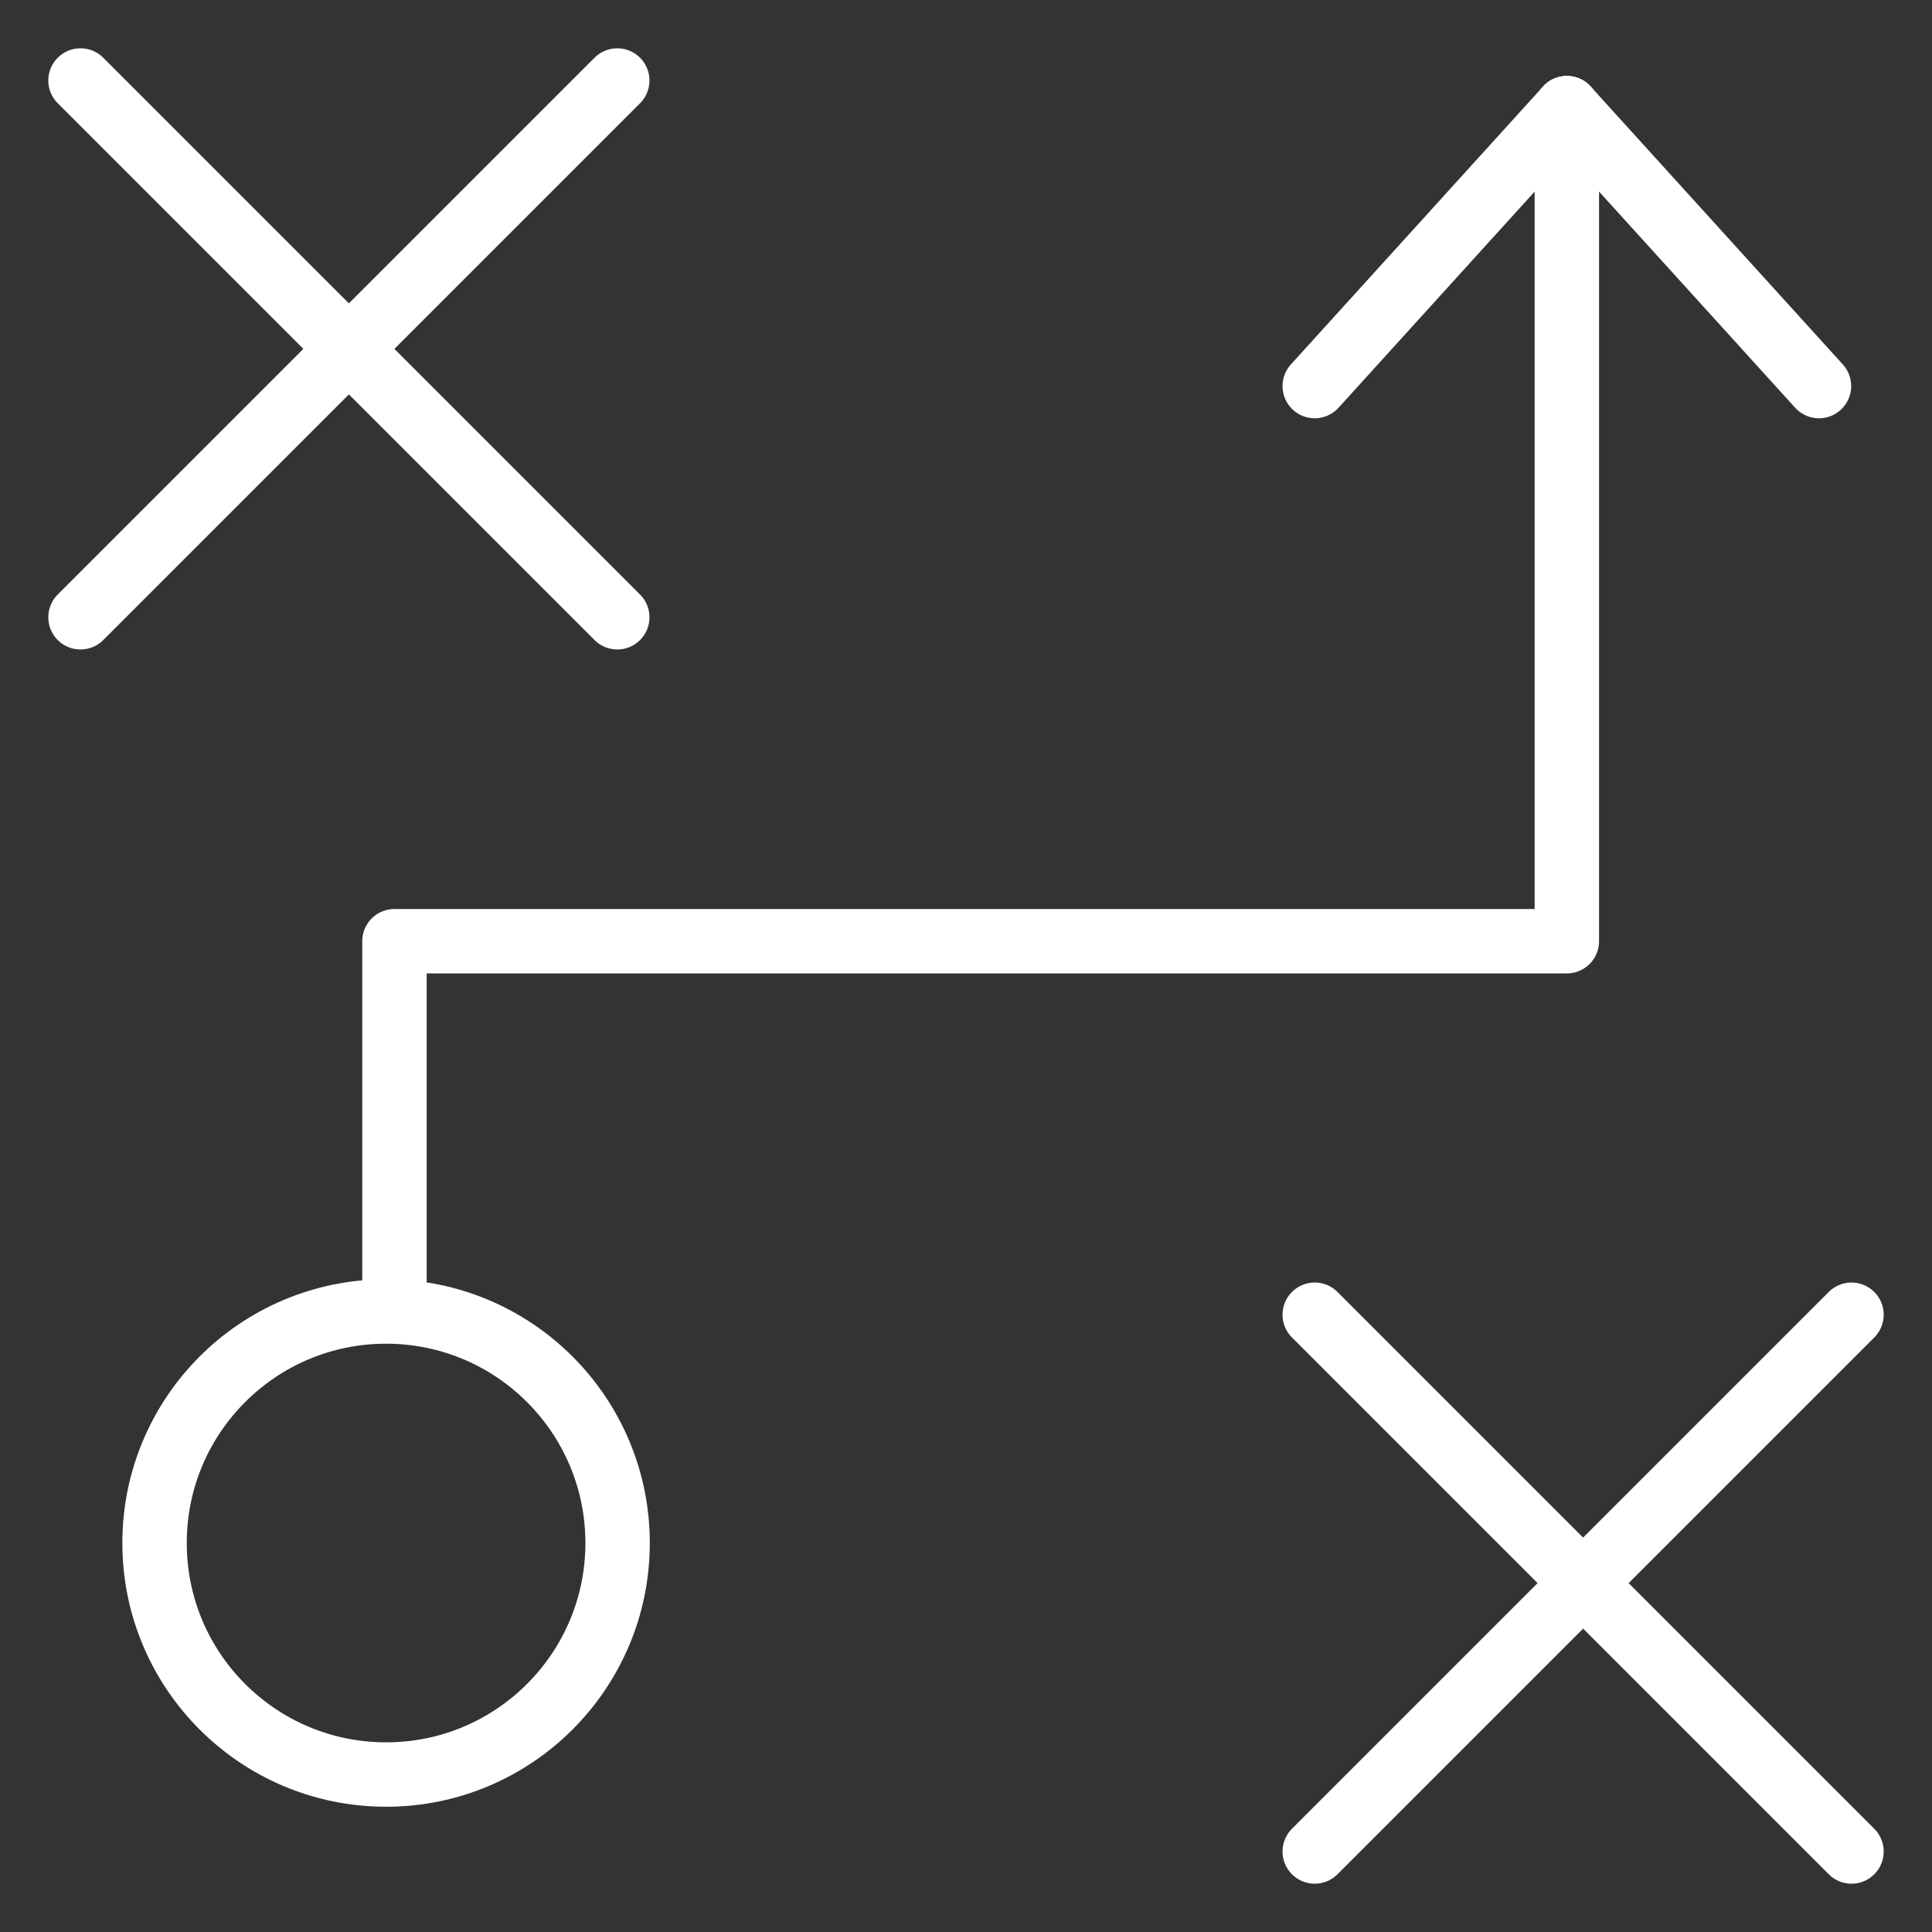
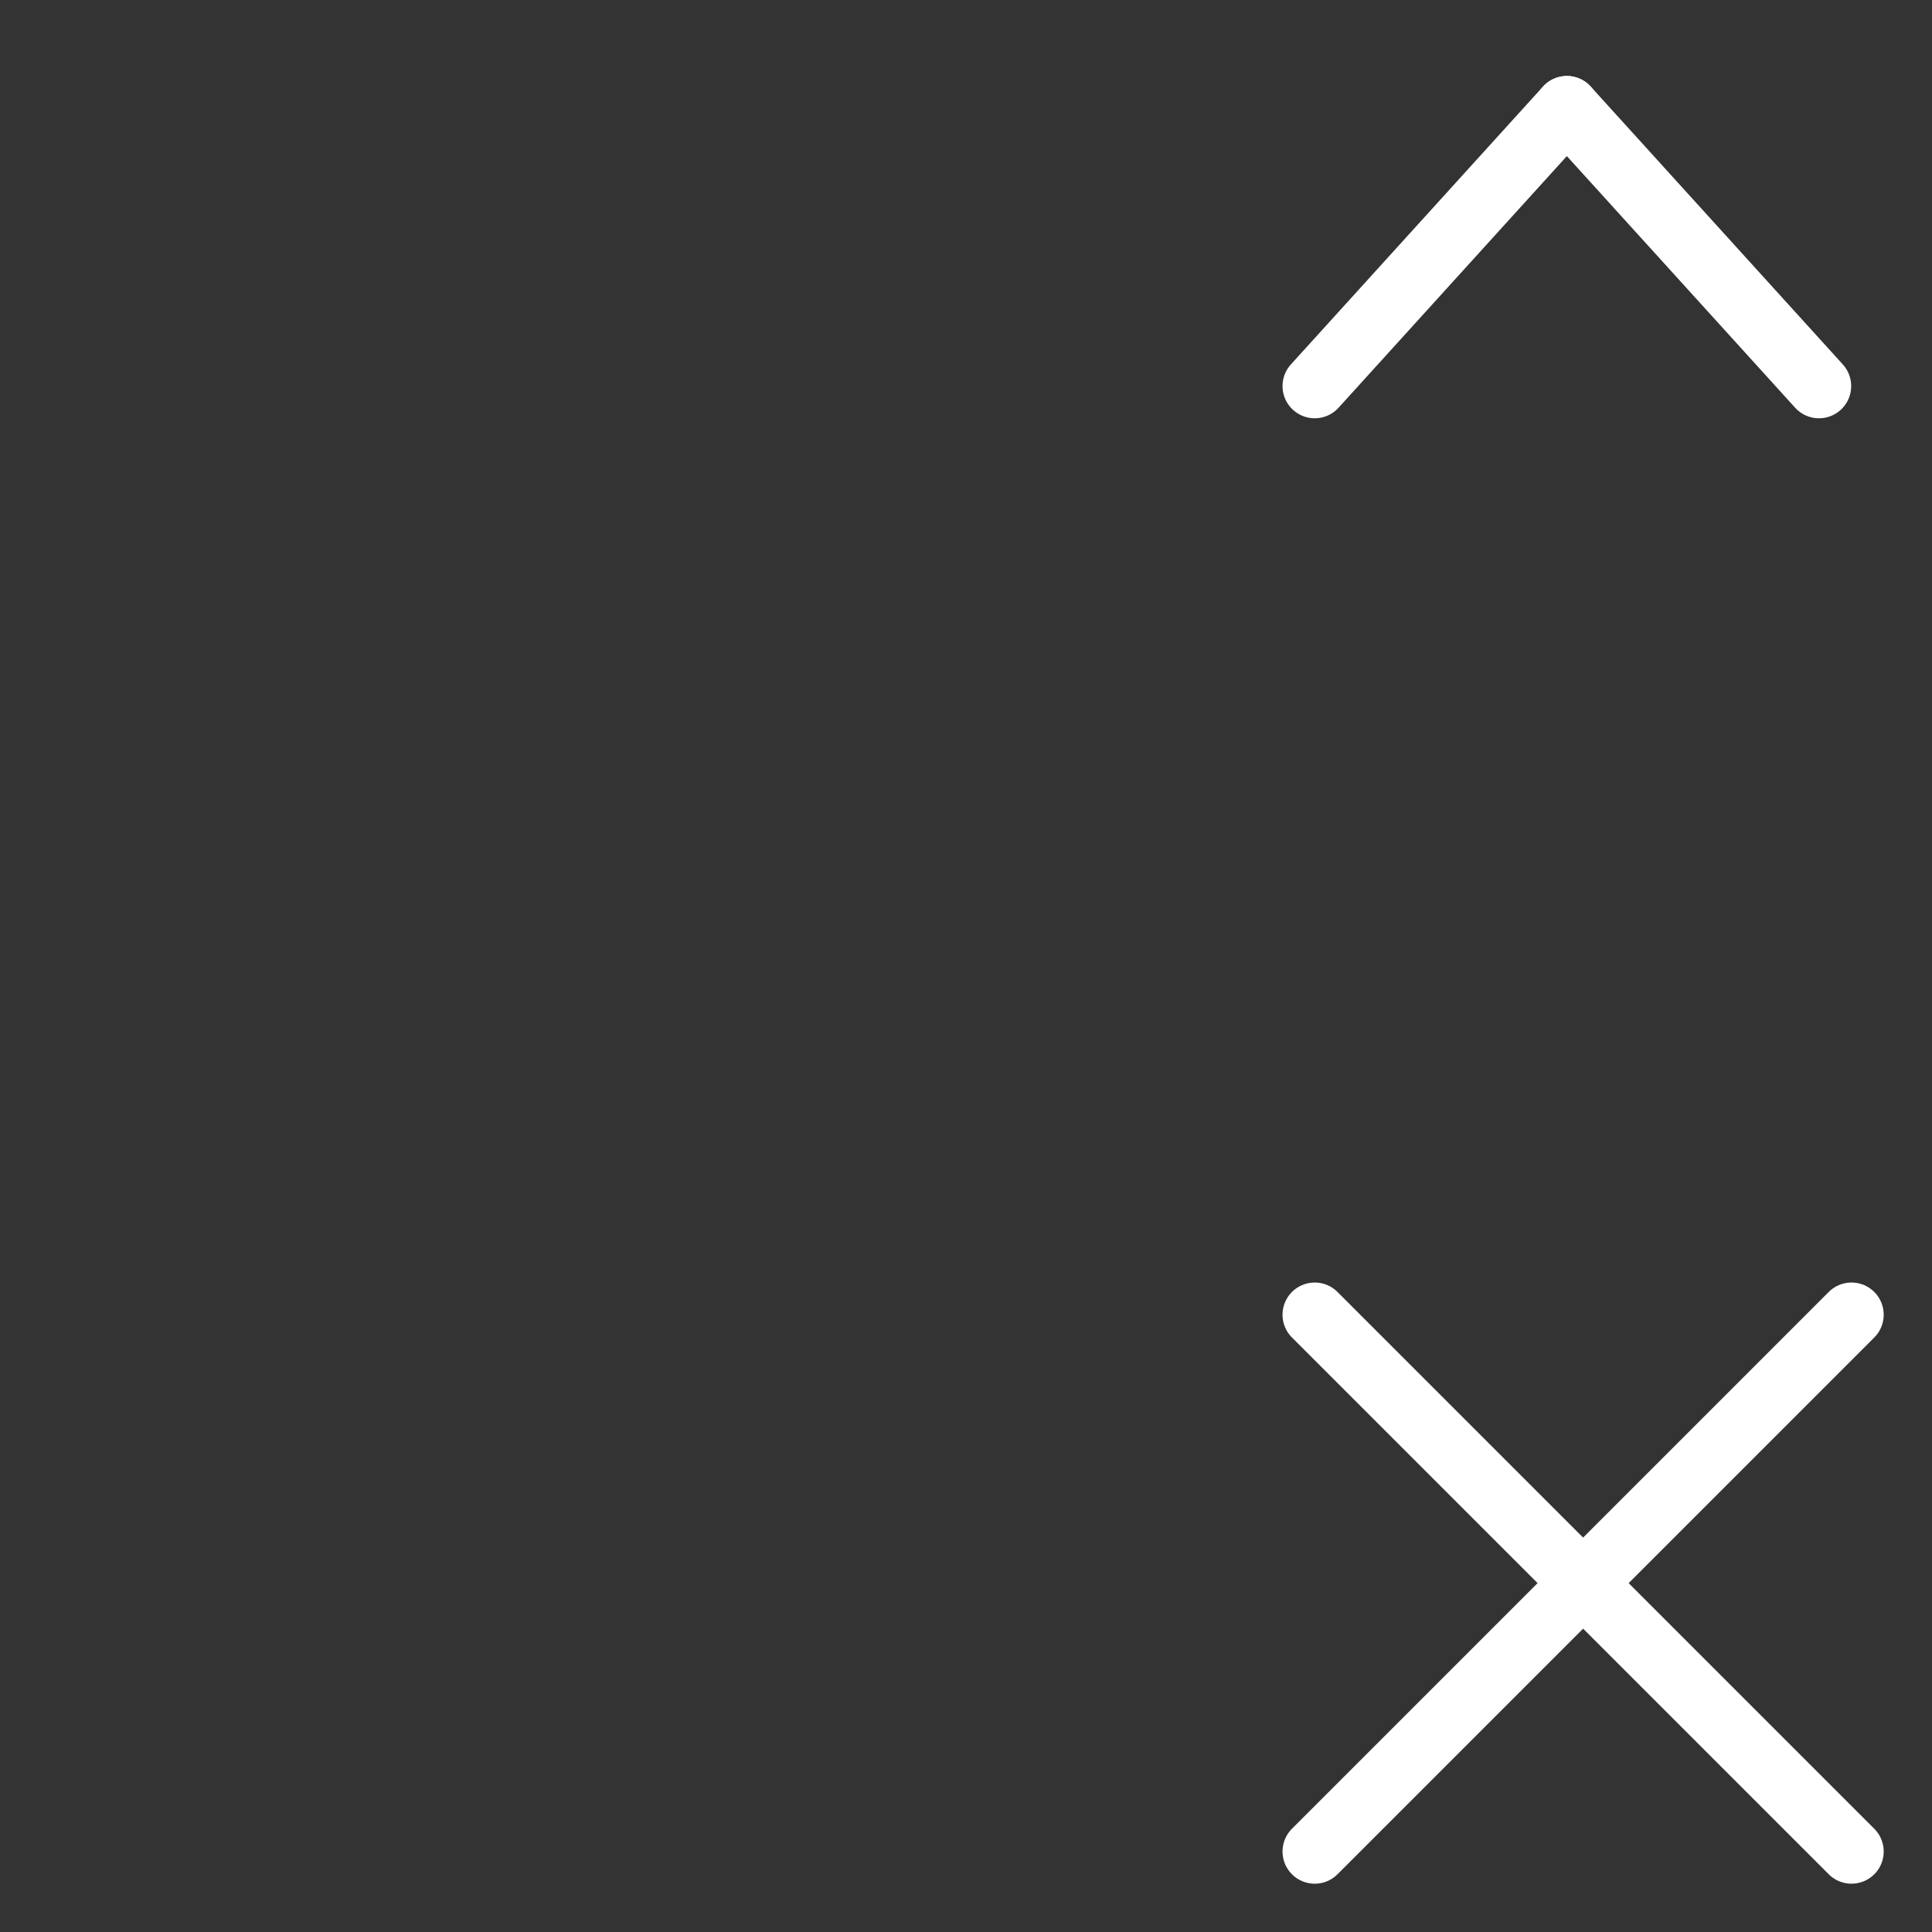
<svg xmlns="http://www.w3.org/2000/svg" id="Layer_1" data-name="Layer 1" viewBox="0 0 60 60">
  <rect x="0" y="0" width="60" height="60" fill="#333333" stroke="none" />
  <defs>
    <style>.cls-1{fill:none;stroke:#fff;stroke-linecap:round;stroke-linejoin:round;stroke-width:2px;}</style>
  </defs>
  <title>optitrack-white</title>
-   <circle class="cls-1" cx="11.99" cy="47.92" r="7.19" />
-   <line class="cls-1" x1="2.5" y1="2.5" x2="19.17" y2="19.17" />
-   <line class="cls-1" x1="19.17" y1="2.5" x2="2.5" y2="19.17" />
  <line class="cls-1" x1="40.83" y1="40.83" x2="57.5" y2="57.5" />
  <line class="cls-1" x1="57.5" y1="40.83" x2="40.83" y2="57.5" />
-   <polyline class="cls-1" points="12.25 39.77 12.25 29.23 48.66 29.23 48.66 3.36" />
  <line class="cls-1" x1="48.66" y1="3.36" x2="40.83" y2="11.99" />
  <line class="cls-1" x1="48.66" y1="3.36" x2="56.49" y2="11.99" />
</svg>